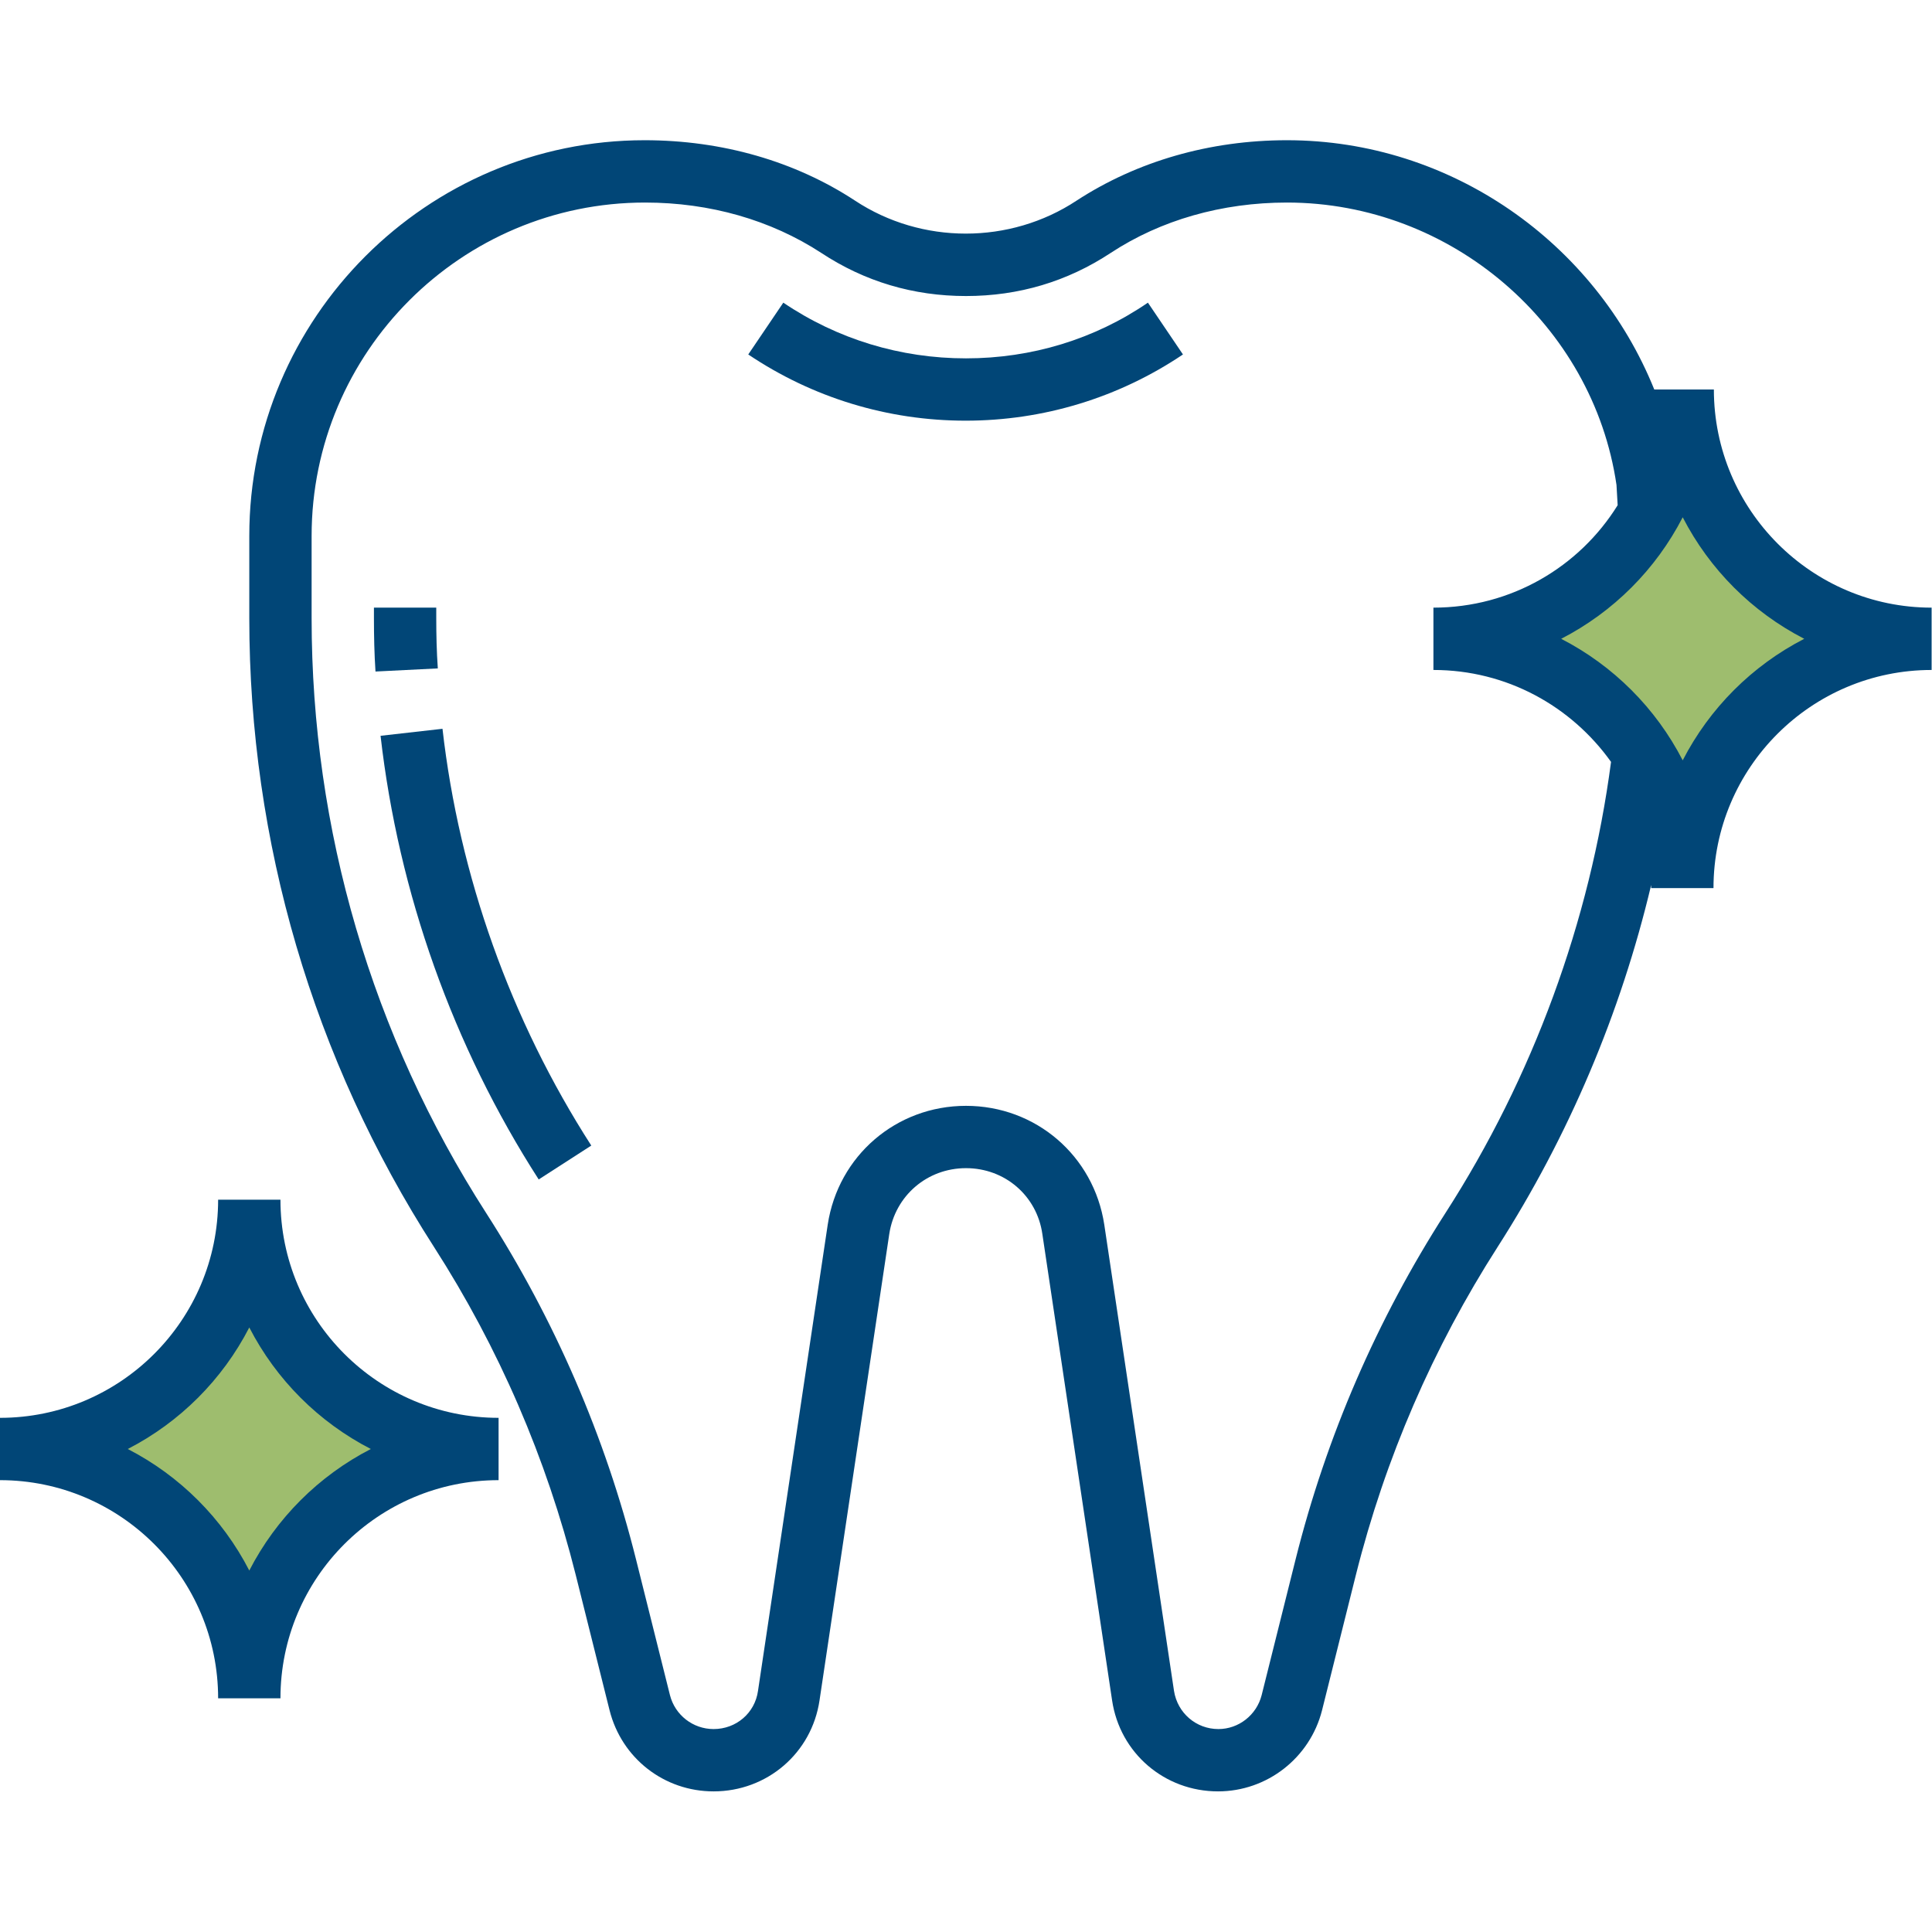
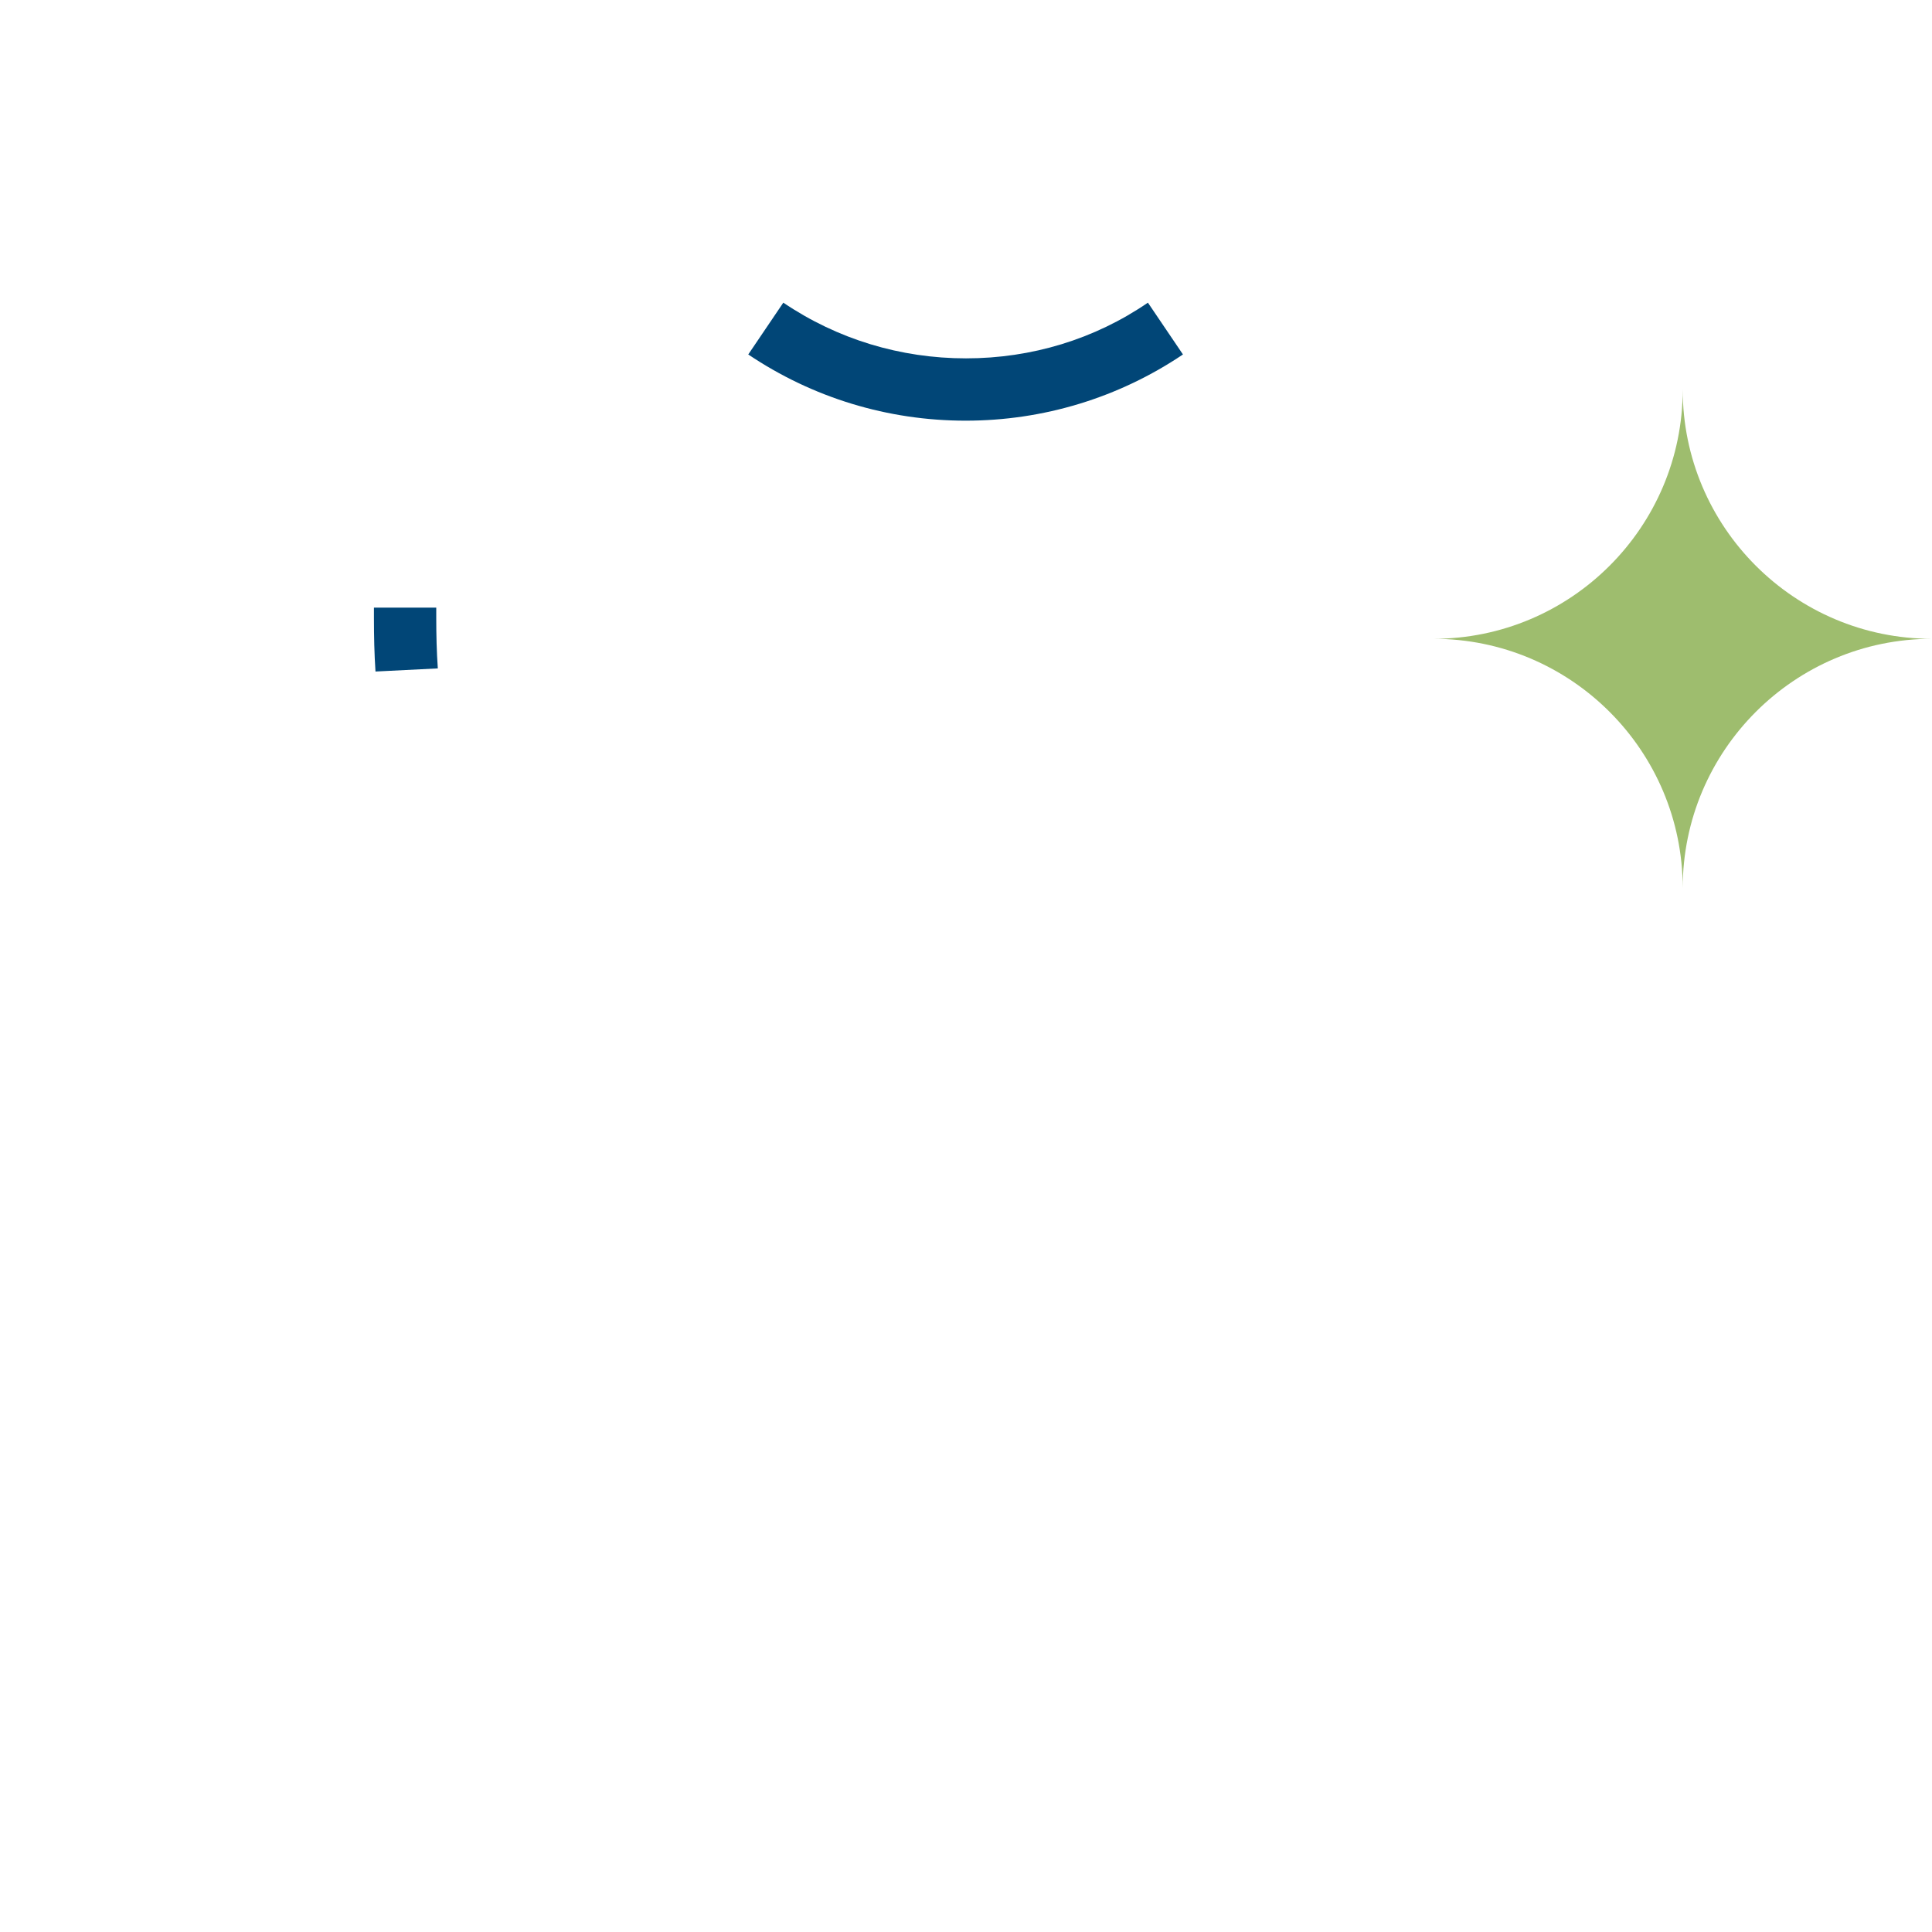
<svg xmlns="http://www.w3.org/2000/svg" version="1.1" id="Capa_1" x="0px" y="0px" viewBox="0 0 496 496" style="enable-background:new 0 0 496 496;" xml:space="preserve">
  <style type="text/css">
	.st0{fill:#9EBD6E;}
	.st1{fill:#014677;}
</style>
  <g>
-     <path class="st0" d="M0,372L0,372c35.3,0,64-28.7,64-64l0,0l0,0c0,35.3,28.7,64,64,64l0,0l0,0c-35.3,0-64,28.7-64,64l0,0l0,0   C64,400.7,35.3,372,0,372L0,372z" />
    <path class="st0" d="M368,164L368,164c35.3,0,64-28.7,64-64l0,0l0,0c0,35.3,28.7,64,64,64l0,0l0,0c-35.3,0-64,28.7-64,64l0,0l0,0   C432,192.7,403.3,164,368,164L368,164z" />
  </g>
  <path class="st1" d="M112,158.7V156H96v2.7c0,4.6,0.1,9.2,0.4,13.7l16-0.8C112.1,167.3,112,163,112,158.7z" />
-   <path class="st1" d="M97.7,188.9c4.6,40.3,18.6,79.7,40.6,113.9l13.5-8.7c-20.7-32.2-33.9-69.2-38.2-107L97.7,188.9z" />
  <path class="st1" d="M248,92c-16.8,0-33-4.9-46.9-14.3l-9,13.3c16.5,11.1,35.8,17,55.8,17s39.3-5.9,55.8-17l-9-13.3  C281,87.1,264.8,92,248,92z" />
-   <path class="st1" d="M72,308H56c0,30.9-25.1,56-56,56v16c30.9,0,56,25.1,56,56h16c0-30.9,25.1-56,56-56v-16  C97.1,364,72,338.9,72,308z M64,403.2c-6.9-13.4-17.8-24.3-31.2-31.2c13.4-6.9,24.3-17.8,31.2-31.2c6.9,13.4,17.8,24.3,31.2,31.2  C81.8,378.9,70.9,389.8,64,403.2z" />
-   <path class="st1" d="M440,100h-15.3c-15.2-37.7-52.2-64-94.3-64c-19.8,0-38.5,5.4-54,15.5c-17.1,11.3-39.8,11.3-56.9,0  c-15.4-10.1-34.1-15.5-54-15.5C109.6,36,64,81.6,64,137.6v21.1c0,57.4,16.4,113.2,47.4,161.4c16.7,26,28.9,54.3,36.4,84.2l8.7,34.8  c3.1,12.3,14,20.8,26.7,20.8c13.7,0,25.2-9.8,27.2-23.4l17.9-119.7c1.5-9.8,9.7-16.9,19.7-16.9s18.2,7.1,19.6,16.9l17.9,119.7  c2,13.6,13.5,23.4,27.2,23.4c12.6,0,23.6-8.6,26.7-20.8l8.7-34.8c7.5-29.9,19.8-58.3,36.4-84.2c18.2-28.4,31.6-60,39.4-92.9  c0,0.3,0,0.6,0,0.8h16c0-30.9,25.1-56,56-56v-16C465.1,156,440,130.9,440,100z M371.1,311.4c-17.6,27.4-30.6,57.4-38.5,89l-8.7,34.8  c-1.3,5.1-5.9,8.7-11.1,8.7c-5.7,0-10.5-4.1-11.4-9.8l-17.9-119.7c-2.7-17.7-17.6-30.5-35.5-30.5s-32.8,12.8-35.5,30.5l-17.9,119.7  c-0.8,5.7-5.6,9.8-11.4,9.8c-5.3,0-9.9-3.6-11.2-8.7l-8.7-34.8c-7.9-31.6-20.9-61.6-38.5-89C95.5,265.8,80,213,80,158.7v-21.1  C80,90.4,118.4,52,165.6,52c16.7,0,32.3,4.5,45.2,12.9C222,72.3,234.5,76,248,76s26-3.7,37.2-11.1c12.8-8.4,28.5-12.9,45.2-12.9  c42.2,0,78.6,31.4,84.6,72.5l0.3,5.2C405.5,145.5,388,156,368,156v16c18.8,0,35.4,9.3,45.6,23.6  C408.2,236.6,393.5,276.6,371.1,311.4z M432,195.2c-6.9-13.4-17.8-24.3-31.2-31.2c13.4-6.9,24.3-17.8,31.2-31.2  c6.9,13.4,17.8,24.3,31.2,31.2C449.8,170.9,438.9,181.8,432,195.2z" />
</svg>